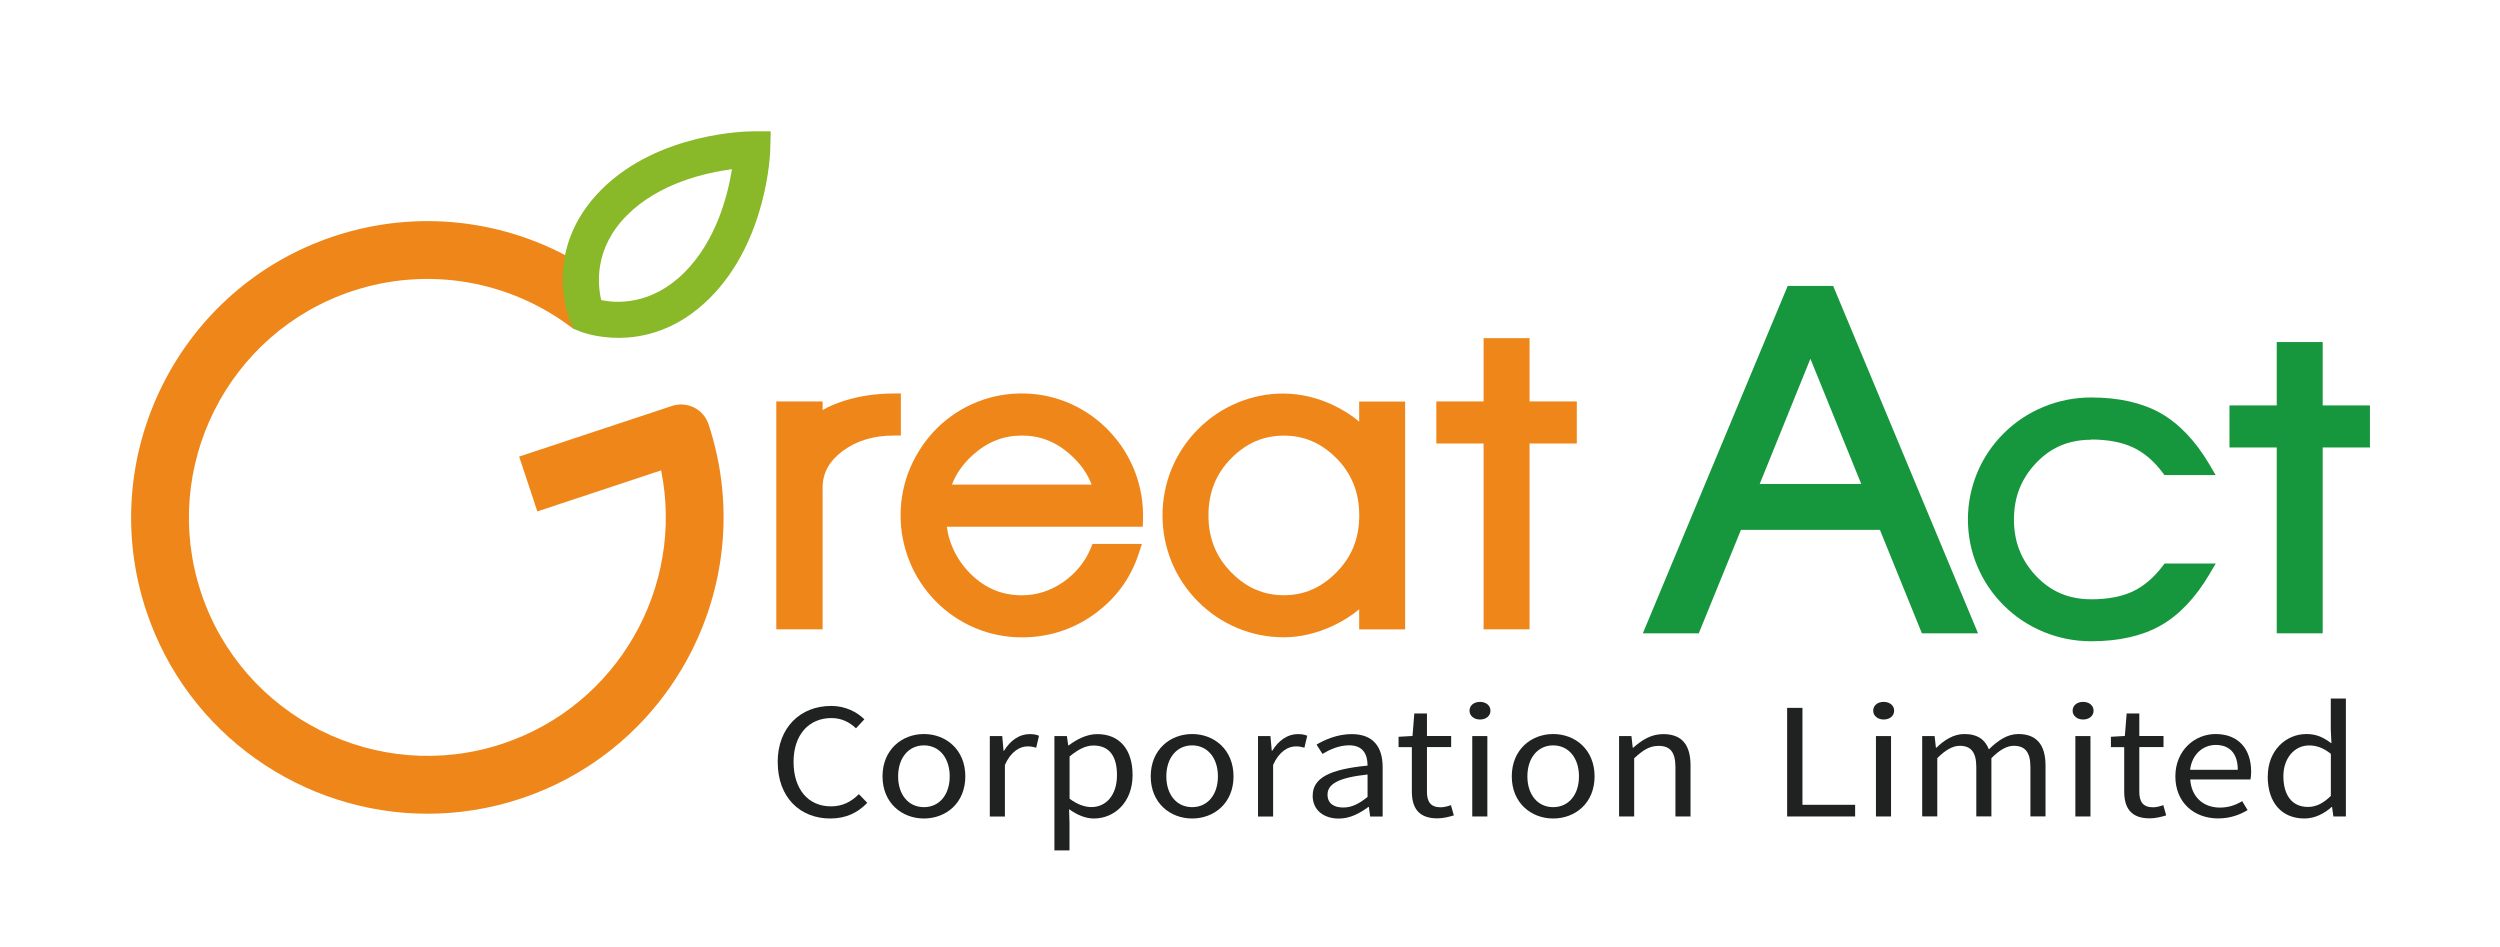
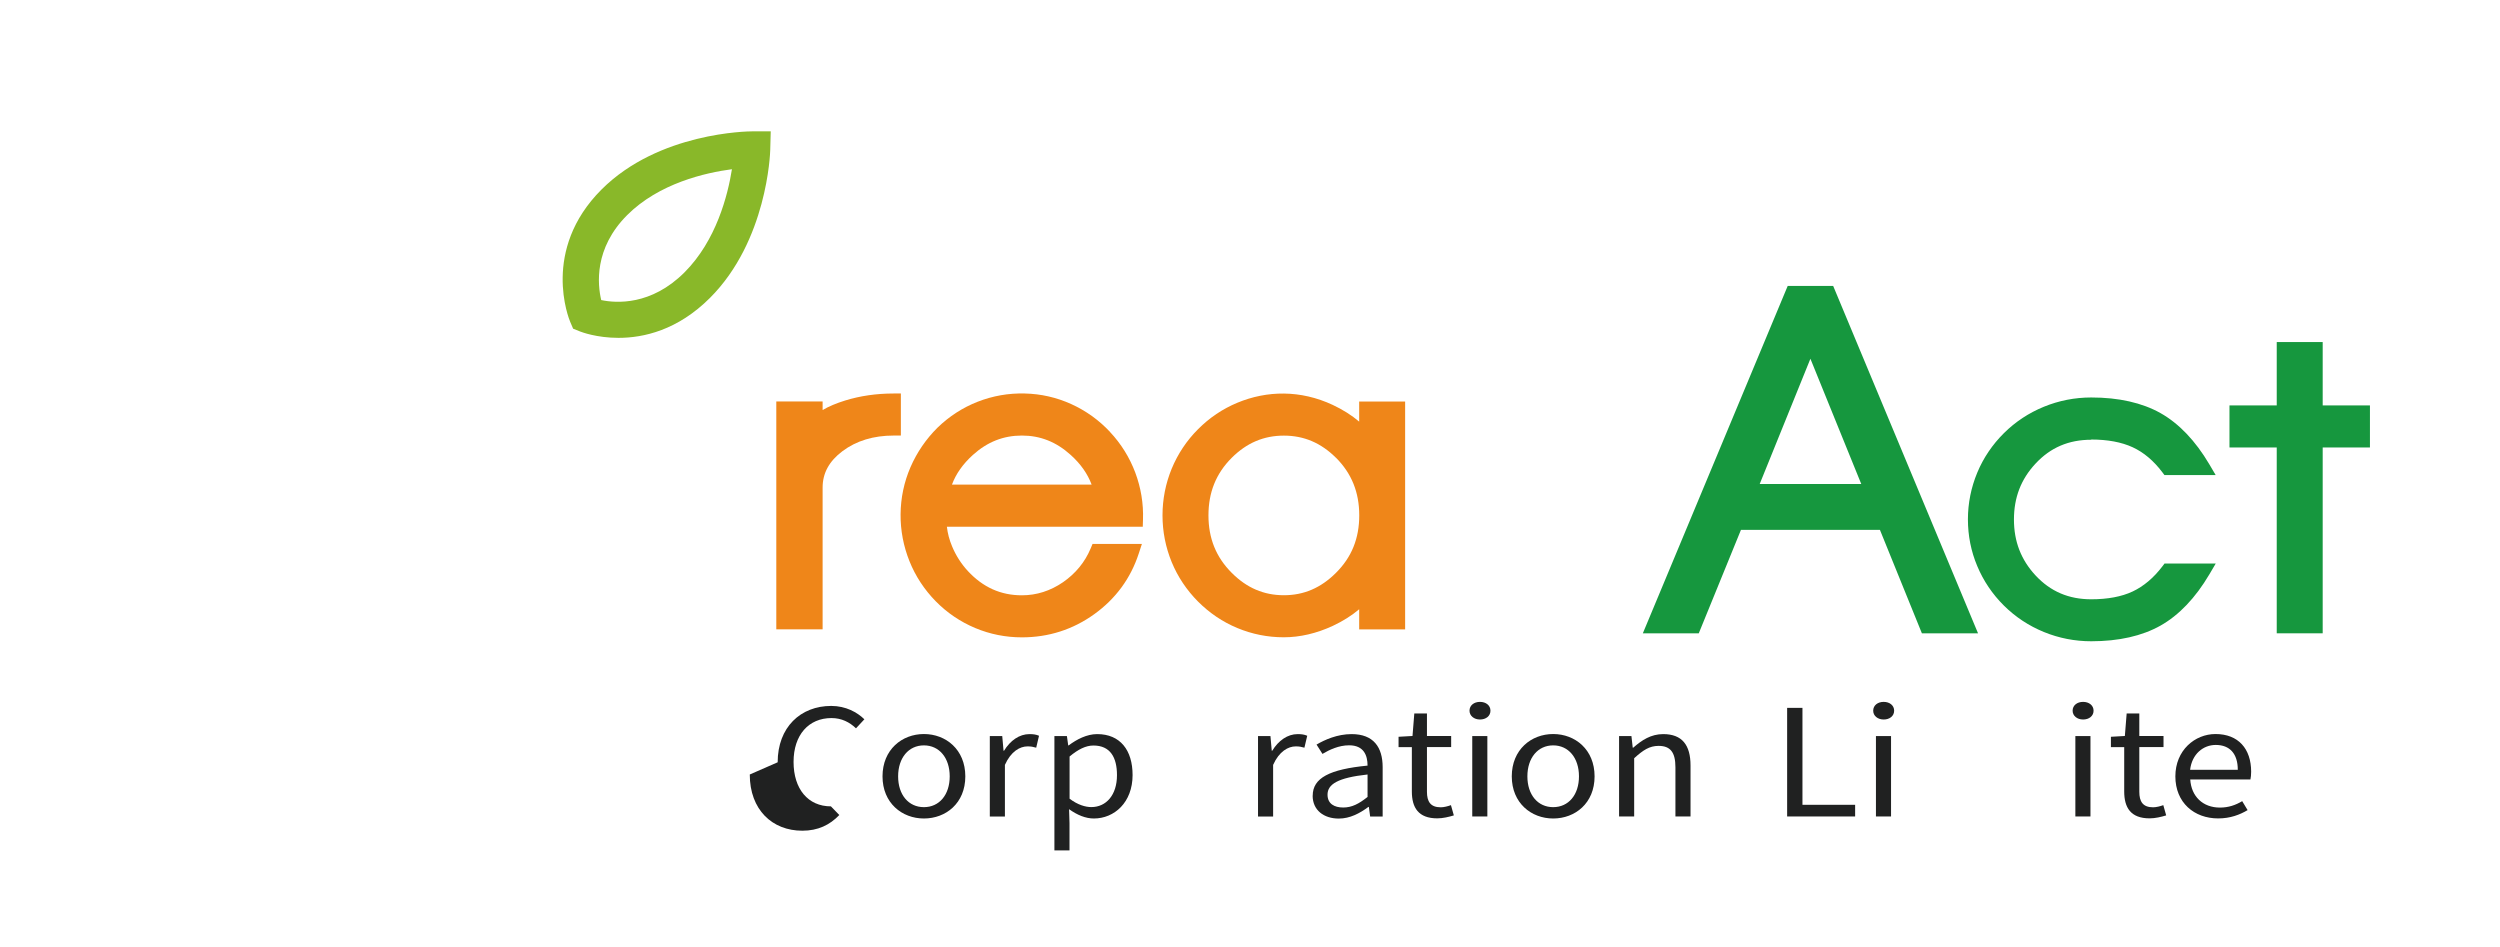
<svg xmlns="http://www.w3.org/2000/svg" id="_圖層_2" data-name="圖層 2" viewBox="0 0 346 131">
  <defs>
    <style>
      .cls-1 {
        fill: none;
      }

      .cls-1, .cls-2, .cls-3, .cls-4, .cls-5 {
        stroke-width: 0px;
      }

      .cls-2 {
        fill: #16973e;
      }

      .cls-3 {
        fill: #202121;
      }

      .cls-4 {
        fill: #89b829;
      }

      .cls-5 {
        fill: #ef8619;
      }
    </style>
  </defs>
  <g id="_圖層_1-2" data-name="圖層 1">
    <g>
      <rect class="cls-1" width="346" height="131" />
      <g>
        <g>
-           <path class="cls-3" d="m107.63,105.5c0-4.85,3.17-7.8,7.41-7.8,2.03,0,3.61.89,4.59,1.85l-1.16,1.25c-.88-.84-1.98-1.42-3.39-1.42-3.16,0-5.25,2.33-5.25,6.07s2,6.15,5.17,6.15c1.59,0,2.8-.62,3.87-1.69l1.16,1.2c-1.32,1.38-2.95,2.17-5.12,2.17-4.16,0-7.27-2.9-7.27-7.78Z" />
+           <path class="cls-3" d="m107.63,105.5c0-4.85,3.17-7.8,7.41-7.8,2.03,0,3.61.89,4.59,1.85l-1.16,1.25c-.88-.84-1.98-1.42-3.39-1.42-3.16,0-5.25,2.33-5.25,6.07s2,6.15,5.17,6.15l1.16,1.2c-1.32,1.38-2.95,2.17-5.12,2.17-4.16,0-7.27-2.9-7.27-7.78Z" />
          <path class="cls-3" d="m122.14,107.45c0-3.71,2.7-5.86,5.73-5.86s5.73,2.14,5.73,5.86-2.7,5.83-5.73,5.83-5.73-2.14-5.73-5.83Zm9.3,0c0-2.55-1.44-4.29-3.57-4.29s-3.57,1.74-3.57,4.29,1.44,4.26,3.57,4.26,3.57-1.71,3.57-4.26Z" />
          <path class="cls-3" d="m136.98,101.87h1.73l.18,2.03h.07c.86-1.41,2.12-2.3,3.52-2.3.55,0,.93.06,1.32.23l-.39,1.65c-.43-.12-.7-.18-1.2-.18-1.04,0-2.29.68-3.13,2.56v7.15h-2.09v-11.13Z" />
          <path class="cls-3" d="m145.93,101.87h1.73l.18,1.29h.07c1.12-.84,2.51-1.56,3.94-1.56,3.19,0,4.9,2.23,4.9,5.67,0,3.79-2.53,6.01-5.36,6.01-1.13,0-2.29-.47-3.43-1.29l.06,1.94v3.77h-2.09v-15.83Zm8.66,5.41c0-2.46-.93-4.1-3.26-4.1-1.05,0-2.1.52-3.3,1.52v5.84c1.12.85,2.19,1.16,3.01,1.16,2.05,0,3.55-1.66,3.55-4.41Z" />
-           <path class="cls-3" d="m159.26,107.45c0-3.71,2.7-5.86,5.73-5.86s5.73,2.14,5.73,5.86-2.7,5.83-5.73,5.83-5.73-2.14-5.73-5.83Zm9.3,0c0-2.55-1.44-4.29-3.57-4.29s-3.57,1.74-3.57,4.29,1.44,4.26,3.57,4.26,3.57-1.71,3.57-4.26Z" />
          <path class="cls-3" d="m174.1,101.87h1.73l.18,2.03h.07c.86-1.41,2.12-2.3,3.52-2.3.55,0,.93.06,1.32.23l-.39,1.65c-.43-.12-.7-.18-1.2-.18-1.04,0-2.29.68-3.13,2.56v7.15h-2.09v-11.13Z" />
          <path class="cls-3" d="m181.68,110.11c0-2.43,2.32-3.64,7.59-4.15,0-1.43-.53-2.81-2.55-2.81-1.43,0-2.72.61-3.69,1.19l-.82-1.29c1.14-.67,2.87-1.45,4.86-1.45,3.02,0,4.29,1.81,4.29,4.58v6.83h-1.73l-.18-1.33h-.07c-1.18.88-2.55,1.61-4.09,1.61-2.07,0-3.62-1.16-3.62-3.17Zm7.59.17v-3.09c-4.14.45-5.54,1.36-5.54,2.79,0,1.27.95,1.78,2.17,1.78s2.18-.52,3.38-1.47Z" />
          <path class="cls-3" d="m195.4,109.56v-6.16h-1.84v-1.43l1.93-.11.25-3.12h1.75v3.12h3.35v1.53h-3.35v6.19c0,1.36.49,2.15,1.91,2.15.44,0,1.01-.15,1.41-.3l.4,1.42c-.69.21-1.52.41-2.29.41-2.63,0-3.52-1.5-3.52-3.72Z" />
          <path class="cls-3" d="m203.38,98.36c0-.74.63-1.22,1.45-1.22s1.45.48,1.45,1.22-.63,1.22-1.45,1.22-1.45-.51-1.45-1.22Zm.38,3.51h2.09v11.13h-2.09v-11.13Z" />
          <path class="cls-3" d="m209.23,107.45c0-3.71,2.7-5.86,5.73-5.86s5.73,2.14,5.73,5.86-2.7,5.83-5.73,5.83-5.73-2.14-5.73-5.83Zm9.3,0c0-2.55-1.44-4.29-3.57-4.29s-3.57,1.74-3.57,4.29,1.44,4.26,3.57,4.26,3.57-1.71,3.57-4.26Z" />
          <path class="cls-3" d="m224.06,101.87h1.73l.18,1.61h.07c1.18-1.04,2.45-1.88,4.15-1.88,2.61,0,3.78,1.51,3.78,4.35v7.05h-2.09v-6.81c0-2.07-.7-2.96-2.33-2.96-1.26,0-2.14.58-3.38,1.71v8.06h-2.09v-11.13Z" />
          <path class="cls-3" d="m247.34,97.97h2.12v13.41h7.29v1.62h-9.41v-15.03Z" />
          <path class="cls-3" d="m259.25,98.36c0-.74.63-1.22,1.45-1.22s1.45.48,1.45,1.22-.63,1.22-1.45,1.22-1.45-.51-1.45-1.22Zm.38,3.51h2.09v11.13h-2.09v-11.13Z" />
-           <path class="cls-3" d="m266.02,101.87h1.73l.18,1.61h.07c1.08-1.05,2.38-1.89,3.85-1.89,1.89,0,2.9.81,3.41,2.12,1.28-1.25,2.57-2.12,4.08-2.12,2.54,0,3.76,1.51,3.76,4.35v7.05h-2.09v-6.81c0-2.07-.73-2.96-2.3-2.96-.96,0-1.96.56-3.1,1.71v8.06h-2.09v-6.81c0-2.07-.73-2.96-2.3-2.96-.93,0-1.96.56-3.1,1.71v8.06h-2.09v-11.13Z" />
          <path class="cls-3" d="m286.85,98.36c0-.74.63-1.22,1.45-1.22s1.45.48,1.45,1.22-.63,1.22-1.45,1.22-1.45-.51-1.45-1.22Zm.38,3.51h2.09v11.13h-2.09v-11.13Z" />
          <path class="cls-3" d="m293.99,109.56v-6.16h-1.84v-1.43l1.93-.11.25-3.12h1.75v3.12h3.35v1.53h-3.35v6.19c0,1.36.49,2.15,1.91,2.15.44,0,1.01-.15,1.41-.3l.4,1.42c-.69.21-1.52.41-2.29.41-2.63,0-3.52-1.5-3.52-3.72Z" />
          <path class="cls-3" d="m301.07,107.45c0-3.62,2.71-5.86,5.56-5.86,3.15,0,4.93,2.04,4.93,5.22,0,.4-.04.8-.1,1.07h-8.33c.15,2.36,1.75,3.89,4.11,3.89,1.19,0,2.16-.34,3.08-.89l.75,1.24c-1.08.64-2.4,1.15-4.08,1.15-3.3,0-5.92-2.17-5.92-5.83Zm8.64-.91c0-2.23-1.11-3.44-3.05-3.44-1.74,0-3.29,1.26-3.55,3.44h6.59Z" />
-           <path class="cls-3" d="m313.86,107.45c0-3.61,2.53-5.86,5.35-5.86,1.44,0,2.38.49,3.46,1.29l-.09-1.91v-4.29h2.09v16.32h-1.73l-.18-1.31h-.07c-.96.87-2.28,1.59-3.75,1.59-3.09,0-5.09-2.12-5.09-5.83Zm8.73,2.72v-5.84c-1.06-.85-2.01-1.16-3.02-1.16-1.98,0-3.55,1.72-3.55,4.25,0,2.67,1.23,4.26,3.39,4.26,1.14,0,2.13-.5,3.17-1.52Z" />
        </g>
        <g>
          <g>
            <path class="cls-5" d="m124.68,54.46h-1c-2.38,0-4.64.33-6.71.97-1.22.38-2.26.81-3.12,1.32v-1.19h-6.41v31.54h6.41v-19.62c0-2,.9-3.65,2.75-5.04,1.92-1.44,4.3-2.16,7.08-2.16h1v-5.82Z" />
            <path class="cls-5" d="m153.62,59.77c-1.54-1.64-3.34-2.93-5.37-3.85-2.03-.92-4.19-1.41-6.42-1.46-2.25-.06-4.44.33-6.52,1.14-2.07.81-3.94,2.02-5.56,3.59-1.59,1.58-2.85,3.42-3.74,5.47-.89,2.06-1.35,4.25-1.37,6.51-.02,2.24.4,4.43,1.23,6.5.83,2.07,2.06,3.94,3.63,5.54,1.57,1.6,3.42,2.85,5.47,3.71,2.05.86,4.23,1.29,6.46,1.29,3.69,0,7.06-1.08,10.02-3.21,2.96-2.13,5.04-4.96,6.16-8.41l.43-1.31h-6.83l-.26.62c-.79,1.89-2.08,3.47-3.83,4.68-1.75,1.2-3.66,1.81-5.69,1.81-2.93,0-5.38-1.1-7.48-3.36-.93-1.01-1.66-2.16-2.18-3.41-.38-.9-.62-1.81-.72-2.72h27.11l.03-.97c.08-2.24-.29-4.44-1.07-6.53-.79-2.09-1.96-3.98-3.5-5.62Zm-21.87,7.3c.55-1.49,1.52-2.86,2.9-4.11,2.01-1.81,4.23-2.68,6.78-2.68s4.76.88,6.75,2.68c1.38,1.24,2.35,2.62,2.9,4.11h-19.33Z" />
            <path class="cls-5" d="m188.12,58.36c-1.06-.9-2.29-1.67-3.67-2.32-4.47-2.09-9.11-2-13.2-.3-2.04.85-3.87,2.08-5.44,3.66-1.58,1.58-2.8,3.42-3.65,5.47-.84,2.05-1.27,4.22-1.27,6.46s.43,4.41,1.27,6.46c.84,2.04,2.07,3.88,3.65,5.47,1.58,1.58,3.41,2.82,5.44,3.66,2.04.85,4.2,1.28,6.43,1.28s4.55-.54,6.8-1.59c1.38-.65,2.59-1.41,3.63-2.29v2.79h6.36v-31.54h-6.36v2.8Zm-3.22,4.99c2.17,2.18,3.22,4.79,3.22,7.98s-1.05,5.79-3.22,7.95c-2.08,2.08-4.44,3.1-7.21,3.1s-5.14-1.01-7.22-3.1c-2.16-2.16-3.22-4.76-3.22-7.95s1.05-5.8,3.22-7.97c2.08-2.07,4.44-3.07,7.22-3.07s5.14,1.01,7.21,3.07Z" />
-             <polygon class="cls-5" points="211.69 55.56 211.69 46.8 205.33 46.8 205.33 55.56 198.79 55.56 198.79 61.38 205.33 61.38 205.33 87.1 211.69 87.1 211.69 61.38 218.23 61.38 218.23 55.56 211.69 55.56" />
          </g>
          <g>
            <path class="cls-2" d="m247.42,39.57l-20.05,48.08h7.74l5.84-14.32h19.23l5.81,14.32h7.77l-20.05-48.08h-6.29Zm10.19,27.42h-14.07l7.02-17.34,7.04,17.34Z" />
            <path class="cls-2" d="m289.42,60.83c2.27,0,4.2.36,5.74,1.07,1.52.7,2.9,1.86,4.1,3.45l.3.4h7.09l-.89-1.51c-1.92-3.25-4.2-5.63-6.75-7.07-2.55-1.43-5.78-2.16-9.58-2.16-2.27,0-4.47.43-6.55,1.28-2.08.85-3.95,2.08-5.54,3.66-1.59,1.58-2.84,3.42-3.69,5.47-.85,2.05-1.29,4.22-1.29,6.46s.43,4.42,1.29,6.46c.85,2.04,2.09,3.88,3.69,5.47,1.59,1.58,3.46,2.81,5.54,3.66,2.08.85,4.28,1.28,6.55,1.28,3.81,0,7.03-.73,9.59-2.17,2.55-1.44,4.83-3.83,6.75-7.08l.89-1.51h-7.09l-.3.4c-1.21,1.59-2.59,2.75-4.11,3.47-1.53.72-3.46,1.08-5.73,1.08-3.12,0-5.65-1.08-7.72-3.31-2-2.16-2.98-4.69-2.98-7.73s.97-5.57,2.98-7.73c2.07-2.23,4.6-3.31,7.72-3.31Z" />
            <polygon class="cls-2" points="321.46 56.11 321.46 47.34 315.1 47.34 315.1 56.11 308.56 56.11 308.56 61.93 315.1 61.93 315.1 87.65 321.46 87.65 321.46 61.93 328 61.93 328 56.11 321.46 56.11" />
          </g>
          <g>
-             <path class="cls-5" d="m59.18,112.62c-17.2,0-33.25-10.91-38.95-28.11-7.11-21.46,4.56-44.71,26.02-51.82,11.4-3.78,23.75-2.36,33.93,3.72,1.39.83-.86,9.08-.86,9.08-8.71-6.71-20.13-8.66-30.55-5.21-17.27,5.72-26.67,24.43-20.95,41.71,5.72,17.27,24.43,26.67,41.71,20.95,15.99-5.3,25.23-21.72,21.97-37.84l-17.13,5.68-2.52-7.59,21.16-7.01c1-.33,2.1-.25,3.05.22.95.48,1.67,1.31,2,2.32,7.11,21.46-4.56,44.71-26.02,51.82-4.26,1.41-8.6,2.08-12.87,2.08Z" />
            <path class="cls-4" d="m85.6,46.76c-3.03,0-5.13-.81-5.31-.88l-.97-.39-.41-.96c-.17-.4-4.04-9.92,4.34-18.3,7.93-7.93,20.32-8.05,20.84-8.05h2.58s-.07,2.57-.07,2.57c-.01.51-.44,12.58-8.34,20.48h0c-4.47,4.47-9.18,5.53-12.66,5.53Zm-2.39-5.23c2.08.44,6.92.77,11.52-3.83h0c4.41-4.41,6-10.69,6.57-14.28-3.66.48-10.09,1.94-14.5,6.35-4.61,4.61-4.1,9.61-3.59,11.77Z" />
          </g>
        </g>
      </g>
    </g>
  </g>
</svg>